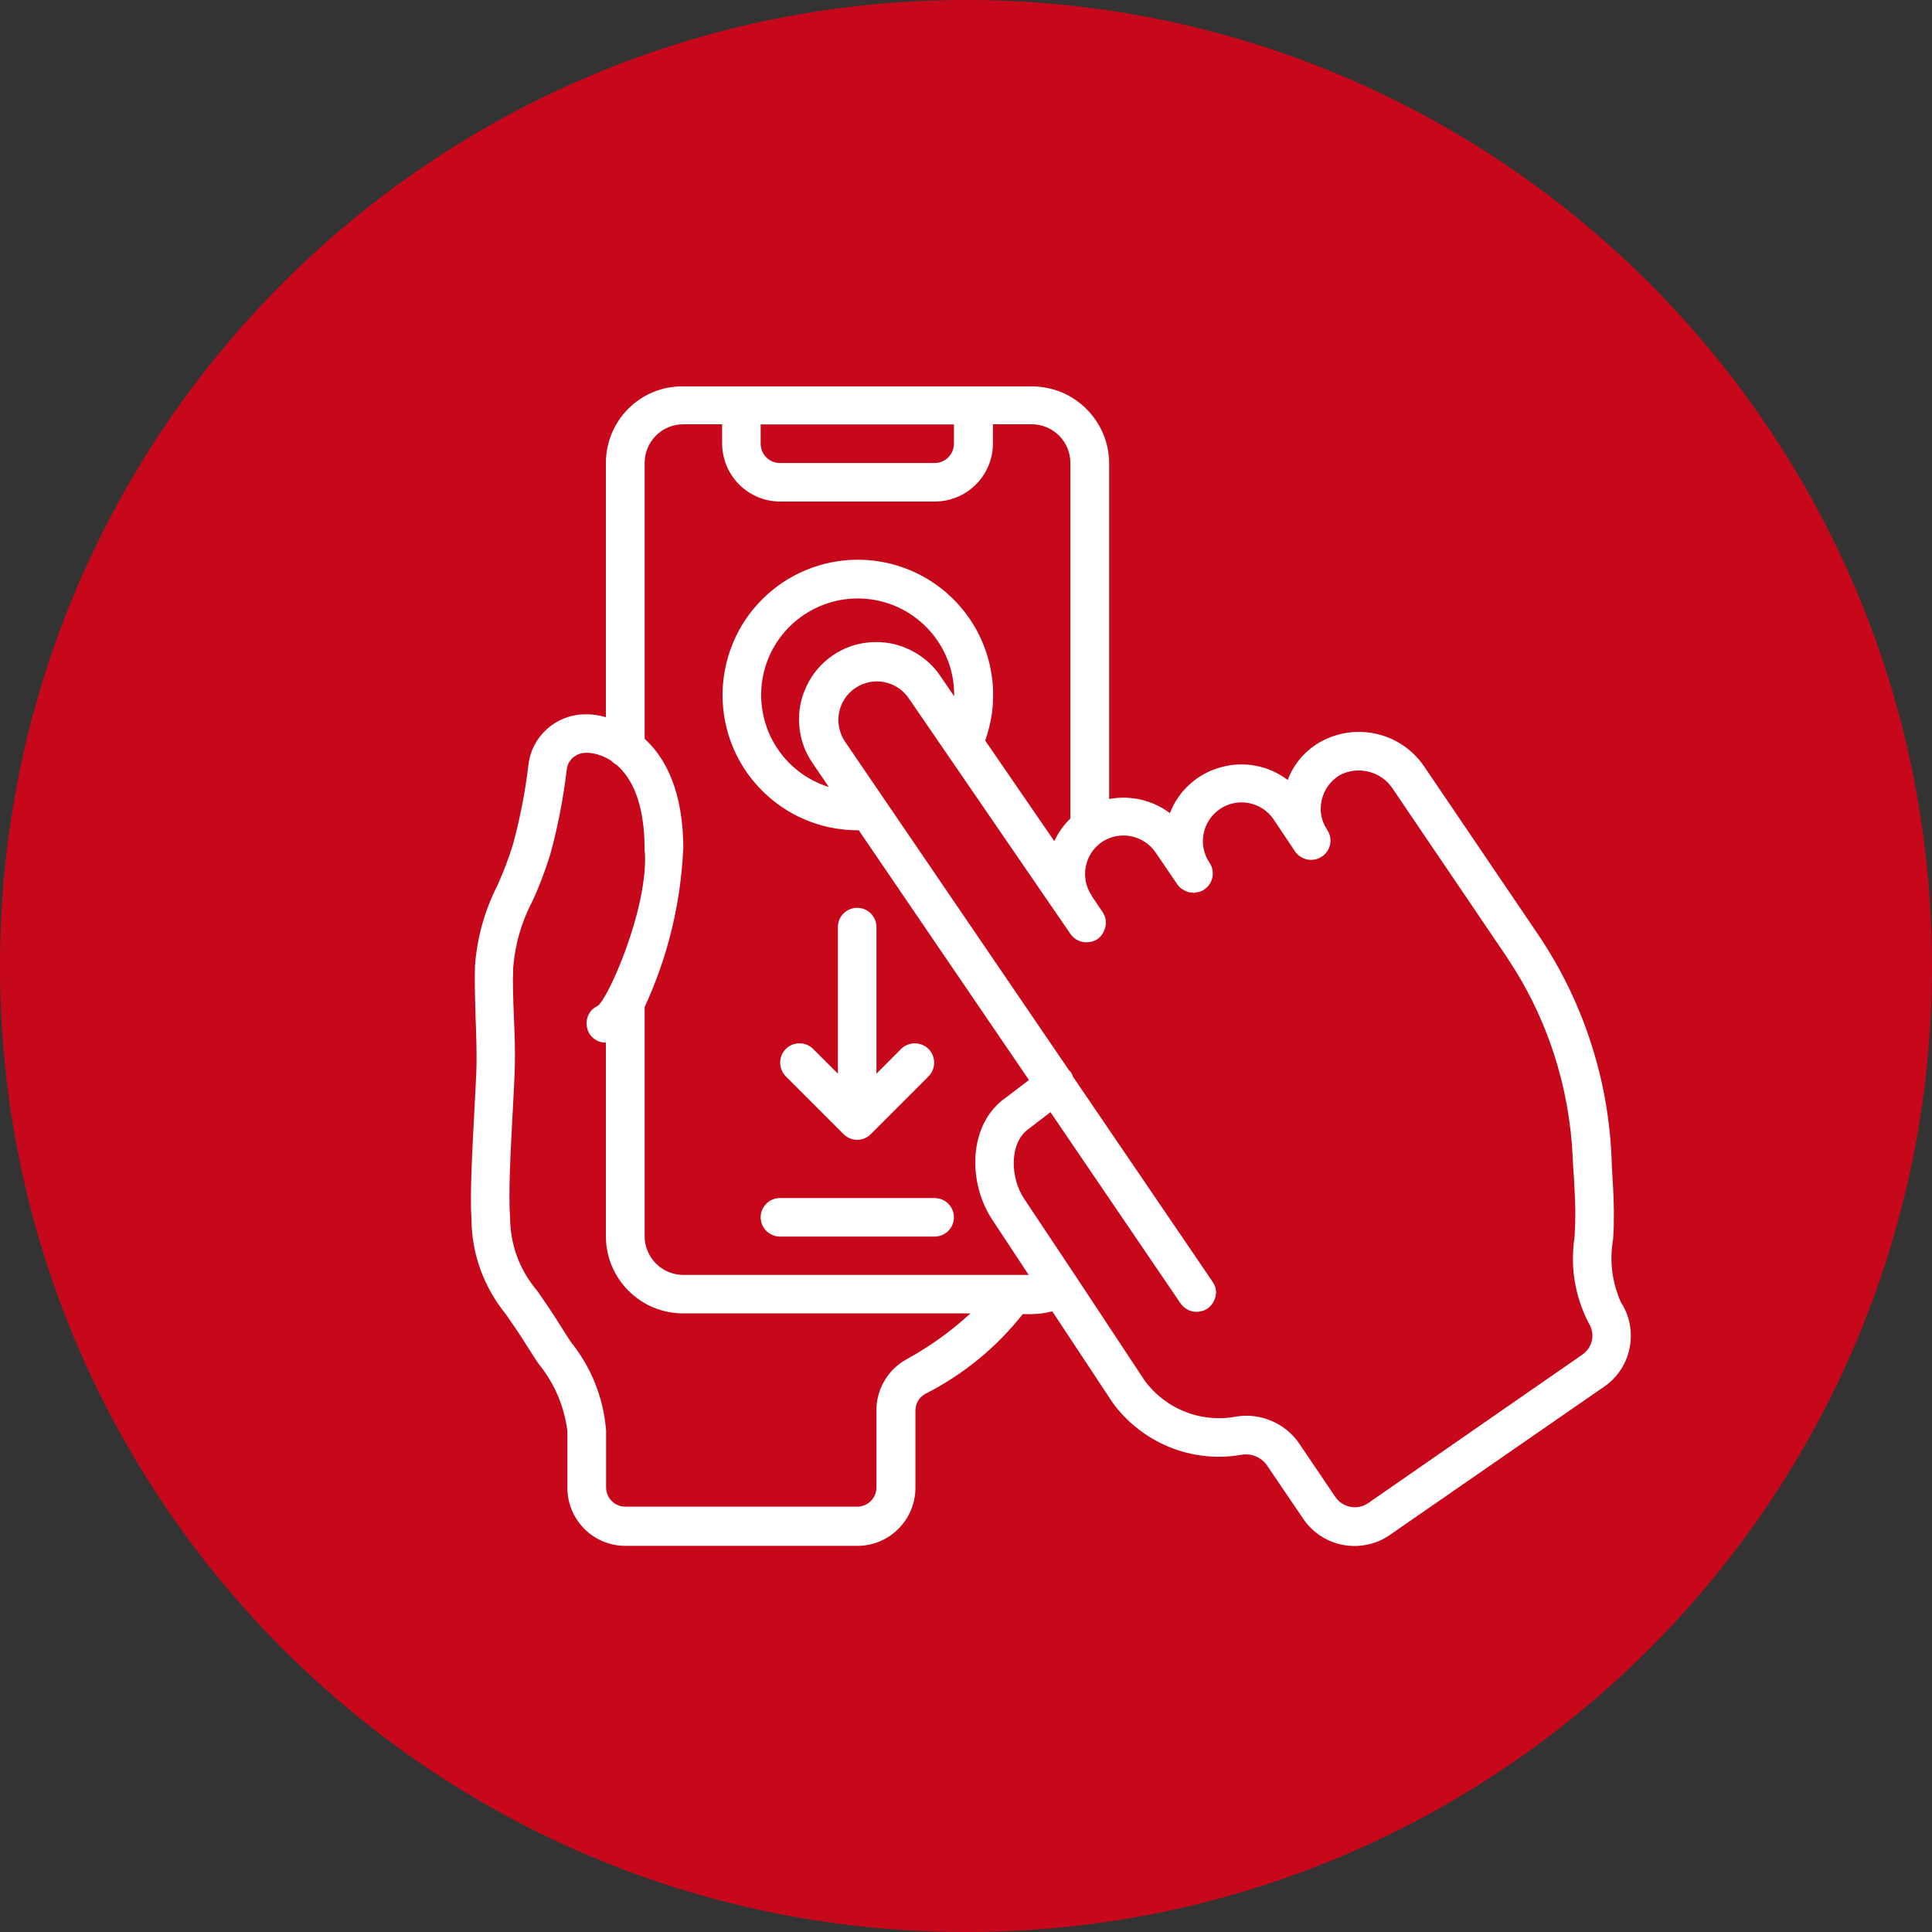
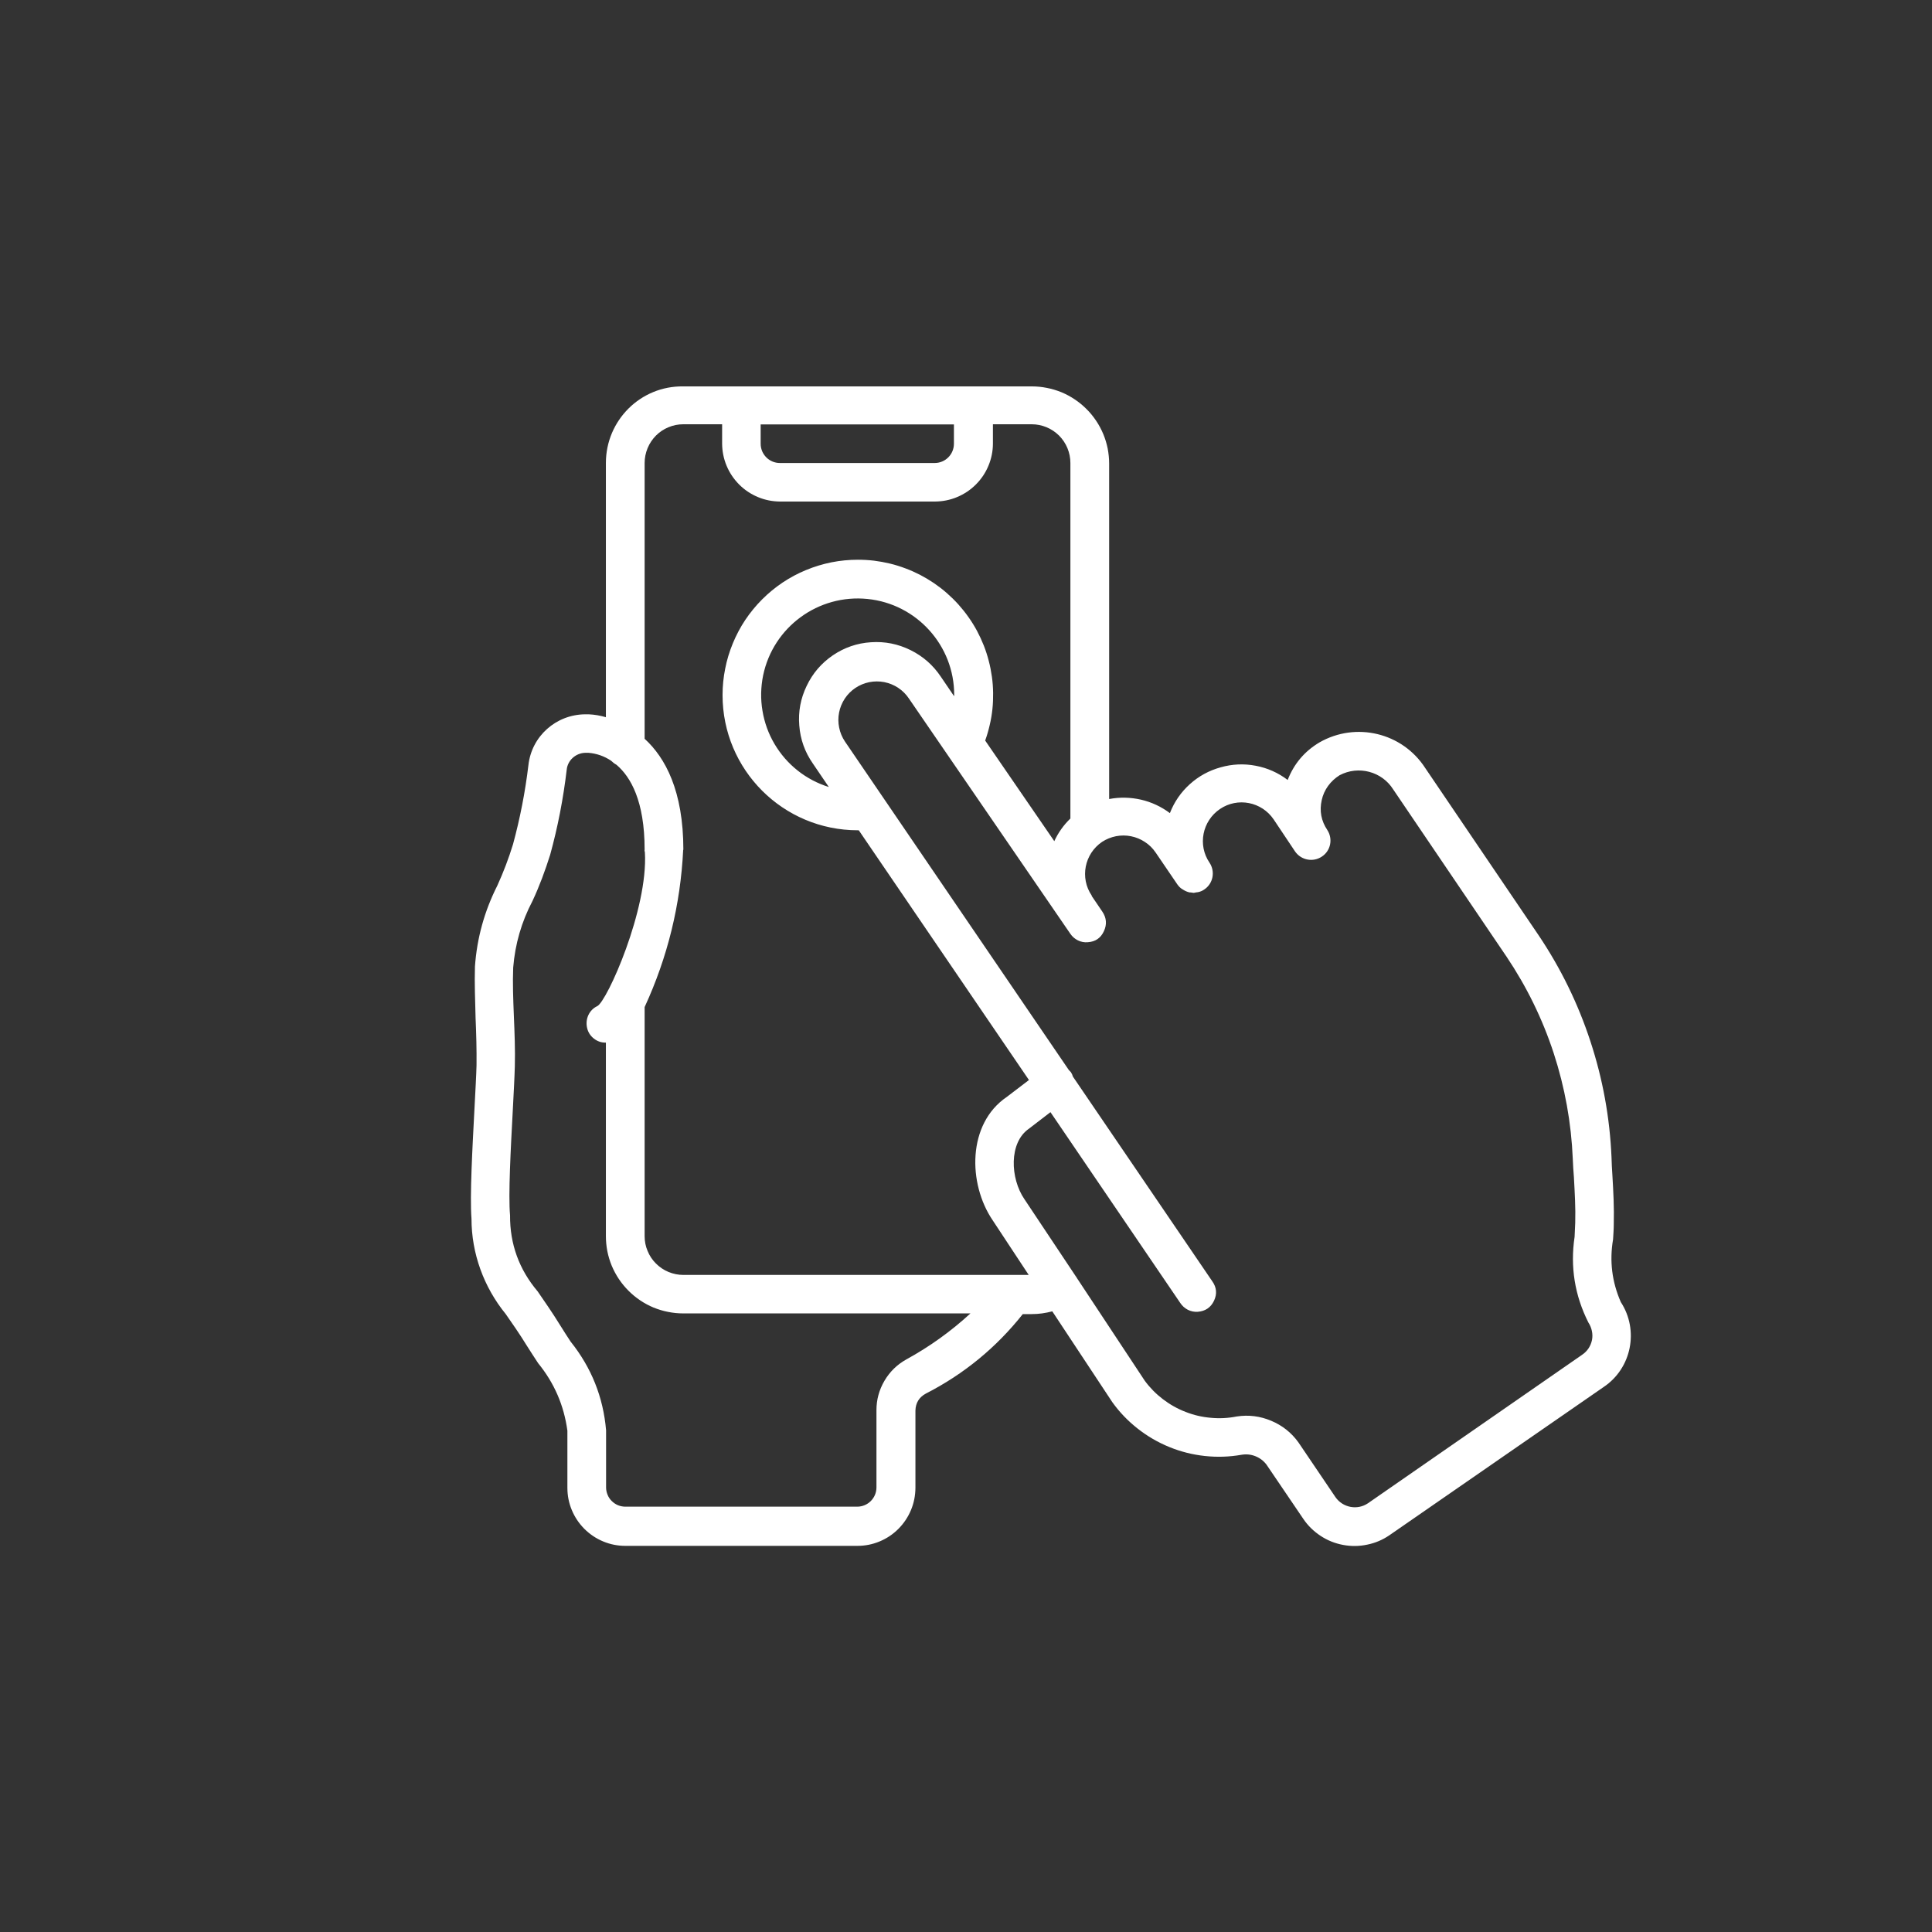
<svg xmlns="http://www.w3.org/2000/svg" width="160" zoomAndPan="magnify" viewBox="0 0 120 120" height="160" preserveAspectRatio="xMidYMid meet" version="1.0">
  <rect x="0" y="0" width="120" height="120" fill="#333333" stroke="none" />
-   <path fill="#c7081b" d="M 0 60 C 0 26.863 26.863 0 60 0 C 93.137 0 120 26.863 120 60 C 120 93.137 93.137 120 60 120 C 26.863 120 0 93.137 0 60 Z M 0 60 " fill-opacity="1" fill-rule="nonzero" />
-   <path fill="#ffffff" d="M 48.441 76.805 L 58.055 76.805 C 58.715 76.805 59.25 76.27 59.25 75.609 C 59.25 74.949 58.715 74.414 58.055 74.414 L 48.441 74.414 C 47.781 74.414 47.246 74.949 47.246 75.609 C 47.246 76.258 47.781 76.805 48.441 76.805 Z M 48.441 76.805 " fill-opacity="1" fill-rule="nonzero" />
  <path fill="#ffffff" d="M 31.848 69.008 C 31.906 67.883 31.961 66.883 31.977 66.223 C 32.004 65.211 31.961 64.152 31.918 63.125 C 31.875 62.055 31.836 61.059 31.875 60.102 C 31.992 58.641 32.391 57.262 33.074 55.961 C 33.508 55.035 33.859 54.078 34.172 53.09 C 34.648 51.359 34.988 49.598 35.199 47.812 C 35.254 47.223 35.762 46.773 36.352 46.758 L 36.551 46.758 C 37.062 46.801 37.531 46.965 37.957 47.25 C 38.055 47.348 38.168 47.434 38.293 47.504 C 39.168 48.25 40.039 49.742 40.039 52.77 C 40.023 52.824 40.039 52.879 40.055 52.938 C 40.266 56.469 37.703 62.199 37.098 62.492 C 36.59 62.73 36.34 63.297 36.465 63.844 C 36.527 64.117 36.668 64.336 36.887 64.508 C 37.105 64.68 37.355 64.766 37.633 64.758 L 37.633 76.777 C 37.633 77.094 37.664 77.406 37.723 77.715 C 37.785 78.023 37.875 78.324 37.996 78.617 C 38.117 78.906 38.266 79.184 38.441 79.445 C 38.617 79.707 38.816 79.949 39.039 80.172 C 39.262 80.395 39.504 80.594 39.766 80.77 C 40.027 80.945 40.305 81.094 40.594 81.215 C 40.887 81.332 41.188 81.426 41.496 81.484 C 41.805 81.547 42.117 81.578 42.434 81.578 L 60.277 81.578 C 59.066 82.691 57.738 83.645 56.297 84.434 C 55.723 84.754 55.27 85.195 54.938 85.758 C 54.605 86.324 54.438 86.934 54.438 87.586 L 54.438 92.387 C 54.438 93.047 53.902 93.582 53.242 93.582 L 38.844 93.582 C 38.684 93.582 38.531 93.551 38.383 93.492 C 38.238 93.43 38.109 93.344 37.996 93.23 C 37.883 93.121 37.797 92.992 37.738 92.844 C 37.676 92.695 37.645 92.543 37.645 92.387 L 37.645 88.84 C 37.469 86.777 36.73 84.938 35.438 83.324 C 35.227 83 35.016 82.676 34.816 82.352 C 34.27 81.465 33.789 80.789 33.395 80.211 C 32.242 78.848 31.668 77.27 31.68 75.484 C 31.566 74.23 31.723 71.332 31.848 69.008 Z M 40.039 28.758 C 40.039 28.438 40.102 28.133 40.223 27.836 C 40.344 27.543 40.52 27.281 40.742 27.055 C 40.969 26.828 41.23 26.656 41.523 26.535 C 41.82 26.41 42.129 26.352 42.445 26.352 L 44.852 26.352 L 44.852 27.547 C 44.855 28.023 44.945 28.484 45.129 28.926 C 45.312 29.367 45.574 29.754 45.91 30.094 C 46.246 30.43 46.637 30.691 47.078 30.875 C 47.52 31.059 47.977 31.148 48.457 31.152 L 58.066 31.152 C 58.547 31.148 59.004 31.059 59.445 30.875 C 59.887 30.691 60.277 30.43 60.613 30.094 C 60.953 29.754 61.211 29.367 61.395 28.926 C 61.578 28.484 61.672 28.023 61.672 27.547 L 61.672 26.352 L 64.078 26.352 C 64.398 26.352 64.703 26.414 65 26.535 C 65.293 26.656 65.555 26.832 65.781 27.055 C 66.004 27.281 66.18 27.543 66.301 27.836 C 66.422 28.133 66.484 28.438 66.484 28.758 L 66.484 50.84 C 66.062 51.246 65.73 51.715 65.484 52.246 L 61.191 45.996 C 61.305 45.684 61.398 45.359 61.473 45.031 C 61.551 44.707 61.605 44.375 61.641 44.043 C 61.676 43.707 61.688 43.375 61.684 43.039 C 61.68 42.703 61.656 42.367 61.609 42.035 C 61.562 41.703 61.5 41.375 61.414 41.051 C 61.332 40.727 61.227 40.406 61.105 40.094 C 60.98 39.781 60.84 39.477 60.684 39.184 C 60.523 38.887 60.348 38.602 60.152 38.328 C 59.961 38.055 59.75 37.793 59.527 37.543 C 59.301 37.293 59.062 37.059 58.812 36.84 C 58.559 36.617 58.293 36.414 58.016 36.223 C 57.738 36.035 57.449 35.863 57.152 35.707 C 56.855 35.555 56.551 35.418 56.234 35.301 C 55.922 35.184 55.602 35.082 55.273 35.004 C 54.949 34.926 54.621 34.867 54.285 34.824 C 53.953 34.785 53.617 34.766 53.281 34.766 C 52.73 34.766 52.184 34.82 51.645 34.926 C 51.102 35.035 50.578 35.195 50.066 35.406 C 49.555 35.617 49.07 35.875 48.613 36.18 C 48.156 36.488 47.73 36.836 47.34 37.227 C 46.949 37.617 46.602 38.043 46.293 38.5 C 45.988 38.957 45.73 39.445 45.52 39.953 C 45.309 40.465 45.148 40.988 45.043 41.531 C 44.934 42.07 44.879 42.617 44.879 43.172 C 44.879 47.816 48.637 51.57 53.281 51.57 L 53.34 51.57 L 63.91 67.082 L 62.527 68.137 C 60.082 69.797 60.109 73.512 61.656 75.793 L 63.895 79.188 L 42.445 79.188 C 42.125 79.188 41.82 79.125 41.523 79.004 C 41.23 78.883 40.969 78.707 40.742 78.48 C 40.516 78.254 40.344 77.996 40.223 77.699 C 40.098 77.406 40.039 77.098 40.039 76.777 L 40.039 62.551 C 41.469 59.449 42.266 56.195 42.434 52.781 L 42.445 52.781 C 42.445 49.121 41.32 47.055 40.039 45.887 Z M 59.25 26.363 L 59.25 27.562 C 59.25 28.223 58.715 28.758 58.055 28.758 L 48.441 28.758 C 48.281 28.758 48.129 28.727 47.984 28.668 C 47.836 28.605 47.707 28.52 47.594 28.406 C 47.484 28.293 47.398 28.164 47.336 28.02 C 47.277 27.871 47.246 27.719 47.246 27.562 L 47.246 26.363 Z M 59.25 43.227 L 58.434 42.027 C 57.953 41.309 57.328 40.762 56.555 40.379 C 55.777 39.996 54.961 39.832 54.098 39.891 C 53.234 39.945 52.445 40.219 51.73 40.703 C 51.016 41.191 50.473 41.824 50.102 42.605 C 49.727 43.383 49.574 44.203 49.645 45.062 C 49.711 45.926 49.992 46.711 50.484 47.418 L 51.48 48.883 C 51.129 48.773 50.793 48.633 50.465 48.461 C 50.141 48.289 49.832 48.09 49.543 47.859 C 49.258 47.633 48.992 47.379 48.75 47.102 C 48.508 46.824 48.293 46.523 48.105 46.207 C 47.918 45.891 47.762 45.559 47.637 45.215 C 47.512 44.867 47.418 44.512 47.359 44.148 C 47.297 43.785 47.27 43.422 47.277 43.051 C 47.285 42.684 47.324 42.32 47.398 41.957 C 48.02 38.949 50.82 36.891 53.887 37.203 C 56.941 37.512 59.277 40.102 59.266 43.168 L 59.266 43.227 Z M 71.777 52.949 L 73.129 54.934 C 73.211 55.047 73.309 55.16 73.438 55.23 C 73.465 55.246 73.48 55.258 73.508 55.273 C 73.621 55.344 73.746 55.398 73.887 55.43 L 73.945 55.43 C 74 55.441 74.07 55.441 74.129 55.457 C 74.184 55.457 74.223 55.441 74.281 55.43 C 74.324 55.43 74.352 55.414 74.41 55.414 C 74.547 55.387 74.691 55.328 74.801 55.246 C 75.352 54.879 75.492 54.133 75.125 53.582 C 74.379 52.488 74.676 50.996 75.773 50.25 C 76.871 49.504 78.363 49.797 79.109 50.895 L 80.445 52.895 C 80.824 53.43 81.559 53.57 82.105 53.203 C 82.656 52.84 82.797 52.105 82.445 51.559 C 82.062 50.988 81.945 50.367 82.094 49.699 C 82.234 49.051 82.641 48.504 83.203 48.152 C 84.371 47.531 85.836 47.914 86.539 49.039 L 93.578 59.426 C 94.828 61.289 95.805 63.285 96.504 65.418 C 97.199 67.551 97.594 69.738 97.688 71.98 C 97.699 72.359 97.73 72.738 97.758 73.117 C 97.812 74.105 97.867 75.031 97.84 75.949 L 97.801 76.82 C 97.523 78.684 97.809 80.457 98.656 82.141 C 98.867 82.465 98.953 82.859 98.883 83.223 C 98.801 83.617 98.594 83.926 98.262 84.152 L 84.965 93.371 C 84.301 93.82 83.402 93.641 82.949 92.992 L 80.645 89.586 C 80.207 88.98 79.645 88.535 78.953 88.246 C 78.266 87.957 77.555 87.867 76.816 87.98 C 76.281 88.086 75.746 88.113 75.207 88.062 C 74.664 88.016 74.141 87.895 73.637 87.695 C 73.129 87.5 72.66 87.234 72.23 86.906 C 71.801 86.578 71.422 86.195 71.102 85.758 L 66.879 79.367 L 66.879 79.355 C 66.879 79.34 66.863 79.34 66.863 79.34 L 63.629 74.484 C 62.742 73.191 62.656 70.965 63.91 70.105 L 65.246 69.078 L 73.309 80.93 C 73.551 81.297 73.957 81.508 74.395 81.477 C 74.863 81.441 75.203 81.215 75.406 80.789 C 75.605 80.363 75.566 79.961 75.293 79.578 L 66.641 66.871 C 66.613 66.77 66.57 66.676 66.512 66.59 L 66.387 66.461 L 52.48 46.055 C 52.305 45.793 52.184 45.504 52.121 45.191 C 52.059 44.883 52.055 44.57 52.117 44.258 C 52.176 43.949 52.297 43.66 52.469 43.395 C 52.645 43.129 52.863 42.91 53.129 42.73 C 53.391 42.555 53.68 42.434 53.988 42.371 C 54.301 42.309 54.613 42.309 54.922 42.367 C 55.234 42.43 55.523 42.547 55.789 42.723 C 56.051 42.898 56.273 43.117 56.449 43.379 L 66.484 58.004 C 66.723 58.355 67.145 58.566 67.566 58.523 C 68.039 58.492 68.371 58.262 68.566 57.836 C 68.762 57.414 68.727 57.008 68.469 56.625 L 67.82 55.668 C 67.809 55.652 67.809 55.641 67.809 55.625 C 67.062 54.527 67.355 53.035 68.453 52.289 C 68.719 52.117 69.008 52 69.32 51.938 C 69.629 51.879 69.941 51.879 70.25 51.941 C 70.562 52.004 70.848 52.121 71.113 52.297 C 71.379 52.469 71.598 52.688 71.777 52.949 Z M 31.414 81.621 C 31.793 82.168 32.242 82.801 32.762 83.645 C 32.973 83.984 33.199 84.32 33.426 84.672 C 34.426 85.898 35.031 87.297 35.242 88.867 L 35.242 92.414 C 35.242 92.891 35.332 93.352 35.516 93.793 C 35.699 94.234 35.961 94.621 36.297 94.961 C 36.637 95.297 37.023 95.559 37.465 95.742 C 37.906 95.926 38.367 96.016 38.844 96.016 L 53.254 96.016 C 53.734 96.016 54.191 95.926 54.633 95.742 C 55.074 95.559 55.465 95.297 55.801 94.961 C 56.137 94.621 56.398 94.234 56.582 93.793 C 56.766 93.352 56.855 92.891 56.859 92.414 L 56.859 87.613 C 56.871 87.141 57.086 86.785 57.504 86.559 C 59.871 85.348 61.879 83.699 63.527 81.621 L 64.078 81.621 C 64.516 81.621 64.938 81.562 65.359 81.449 L 69.09 87.094 C 69.535 87.715 70.062 88.262 70.664 88.734 C 71.266 89.207 71.922 89.59 72.633 89.879 C 73.34 90.168 74.074 90.352 74.836 90.434 C 75.598 90.516 76.355 90.492 77.109 90.359 C 77.406 90.309 77.691 90.336 77.969 90.445 C 78.246 90.555 78.477 90.727 78.66 90.965 L 80.953 94.344 C 81.238 94.766 81.598 95.113 82.023 95.395 C 82.449 95.676 82.914 95.863 83.418 95.957 C 83.918 96.051 84.418 96.047 84.918 95.941 C 85.418 95.84 85.879 95.645 86.301 95.355 L 99.602 86.152 C 101.348 84.984 101.809 82.617 100.672 80.875 C 100.121 79.621 99.961 78.32 100.191 76.977 C 100.207 76.664 100.234 76.355 100.234 76.047 C 100.262 75.004 100.207 73.977 100.148 72.992 C 100.121 72.625 100.105 72.246 100.094 71.879 C 99.988 69.418 99.551 67.012 98.781 64.672 C 98.012 62.328 96.938 60.133 95.562 58.086 L 88.523 47.703 C 87.102 45.504 84.219 44.816 81.953 46.113 C 81.027 46.664 80.371 47.441 79.98 48.445 C 79.387 47.996 78.723 47.699 77.992 47.562 C 77.258 47.422 76.531 47.457 75.816 47.66 C 75.094 47.859 74.457 48.207 73.902 48.707 C 73.348 49.207 72.934 49.809 72.664 50.504 C 72.121 50.098 71.523 49.82 70.867 49.668 C 70.211 49.52 69.551 49.504 68.891 49.629 L 68.891 28.801 C 68.891 28.484 68.859 28.172 68.801 27.863 C 68.738 27.555 68.648 27.254 68.527 26.961 C 68.406 26.672 68.258 26.395 68.082 26.133 C 67.906 25.871 67.711 25.629 67.484 25.406 C 67.262 25.184 67.02 24.984 66.758 24.809 C 66.496 24.633 66.219 24.484 65.93 24.363 C 65.637 24.246 65.336 24.152 65.027 24.094 C 64.719 24.031 64.406 24 64.094 24 L 42.445 24 C 39.785 23.957 37.633 26.113 37.633 28.758 L 37.633 44.547 C 37.285 44.445 36.926 44.383 36.562 44.367 L 36.352 44.367 C 34.535 44.379 33.016 45.73 32.82 47.531 C 32.621 49.191 32.301 50.832 31.863 52.445 C 31.594 53.32 31.27 54.172 30.891 55.004 C 30.09 56.586 29.625 58.262 29.5 60.031 C 29.469 61.059 29.512 62.156 29.539 63.227 C 29.582 64.211 29.609 65.223 29.598 66.168 C 29.582 66.801 29.527 67.77 29.469 68.883 C 29.344 71.289 29.176 74.273 29.285 75.695 C 29.285 77.848 30.047 79.945 31.414 81.621 Z M 31.414 81.621 " fill-opacity="1" fill-rule="nonzero" />
-   <path fill="#ffffff" d="M 52.398 70.445 C 52.621 70.668 52.93 70.797 53.242 70.797 C 53.562 70.797 53.859 70.668 54.086 70.445 L 57.688 66.84 C 58.137 66.379 58.137 65.617 57.672 65.152 C 57.562 65.043 57.434 64.957 57.289 64.895 C 57.141 64.836 56.988 64.805 56.832 64.805 C 56.676 64.801 56.523 64.828 56.375 64.887 C 56.23 64.945 56.098 65.031 55.984 65.137 L 54.438 66.688 L 54.438 57.582 C 54.438 56.918 53.902 56.387 53.242 56.387 C 52.578 56.387 52.043 56.918 52.043 57.582 L 52.043 66.688 L 50.496 65.141 C 50.031 64.688 49.273 64.688 48.809 65.152 C 48.344 65.617 48.344 66.363 48.793 66.84 Z M 52.398 70.445 " fill-opacity="1" fill-rule="nonzero" />
</svg>